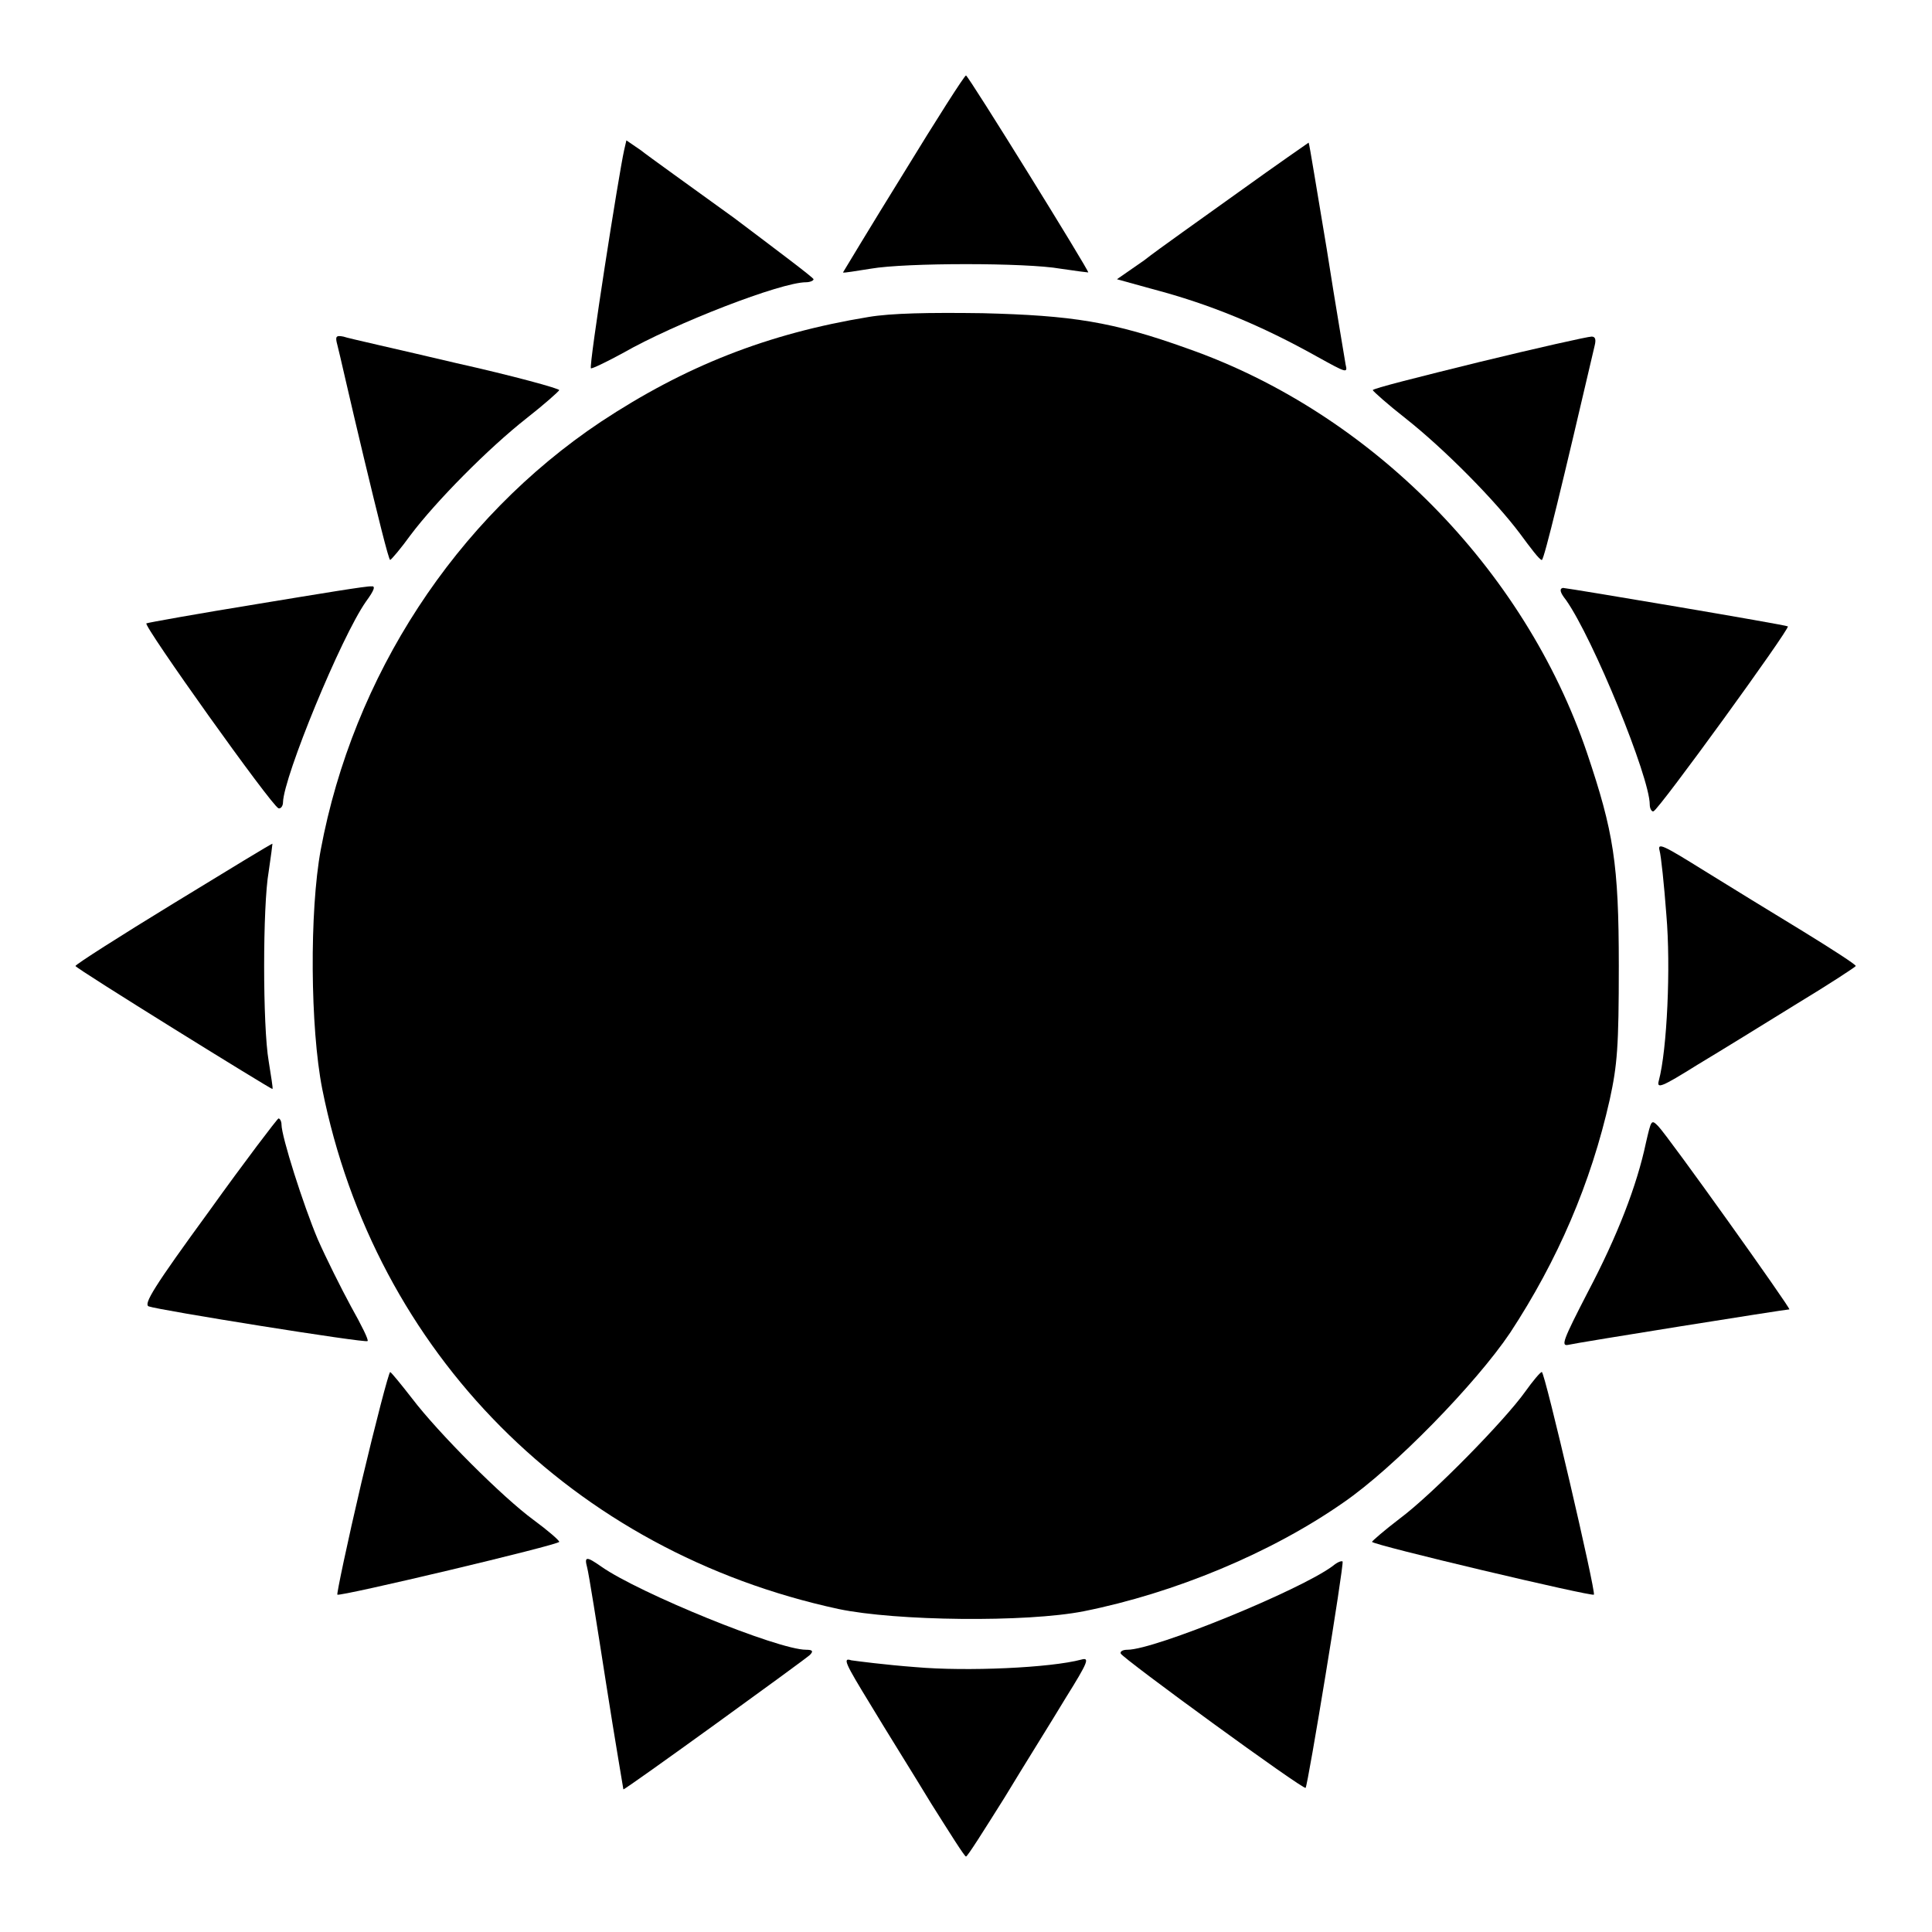
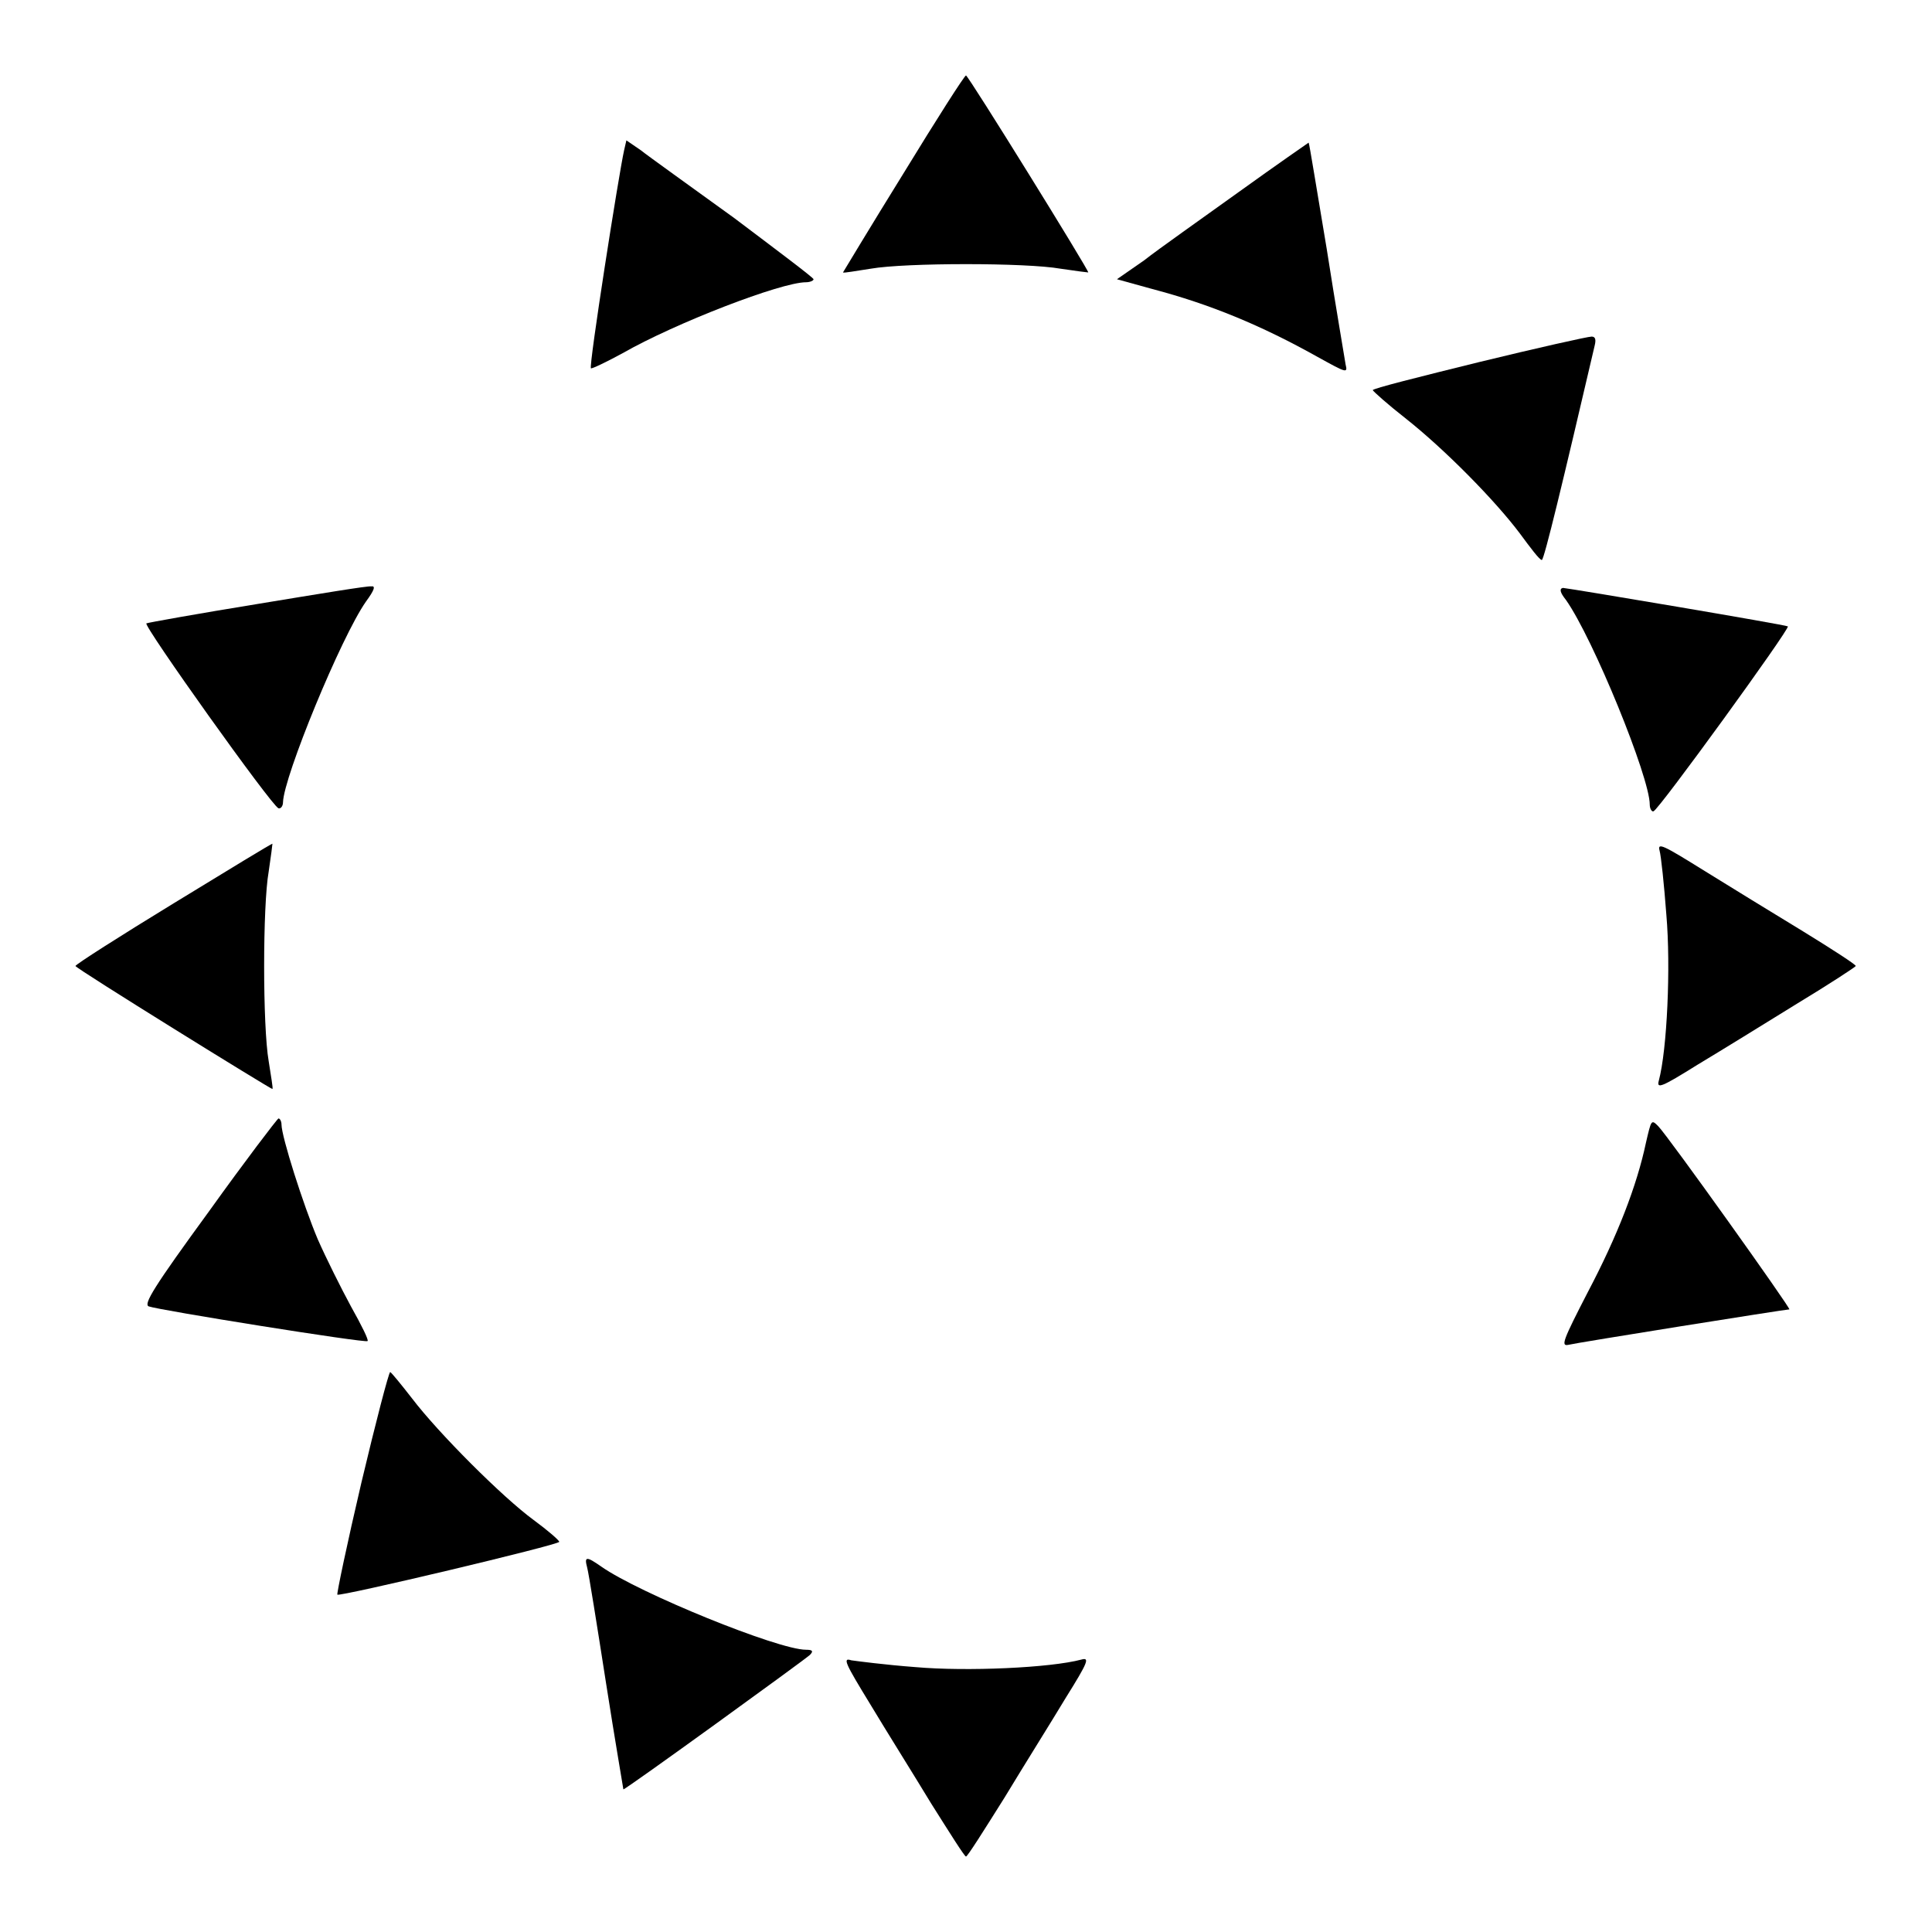
<svg xmlns="http://www.w3.org/2000/svg" version="1.1" x="0px" y="0px" viewBox="0 0 256 256" enable-background="new 0 0 256 256" xml:space="preserve">
  <g>
    <g>
      <g>
        <path fill="#000000" d="M119.7,23c-4.4,7.1-8,13.1-8,13.1c0.1,0.1,1.7-0.2,3.7-0.5c4.6-0.8,20.6-0.8,25.1,0c2,0.3,3.6,0.5,3.7,0.5C144.4,36,128.3,10,128,10C127.8,10,124.1,15.8,119.7,23z" />
        <path fill="#000000" d="M82.7,19.9C82,23,78,48.5,78.3,48.8c0.1,0.1,2-0.8,4.2-2c7-4,21-9.4,24.3-9.4c0.5,0,1-0.2,1-0.4s-4.8-3.8-10.5-8.1c-5.8-4.2-11.4-8.2-12.4-9L83,18.6L82.7,19.9z" />
        <path fill="#000000" d="M164.2,25.4c-5,3.6-10.7,7.6-12.6,9.1L148,37l4.7,1.3c7.6,2,14.4,4.8,21.9,9c3.8,2.1,4,2.2,3.7,1c-0.1-0.7-1.3-7.6-2.5-15.3c-1.3-7.7-2.3-14-2.4-14.1C173.4,18.9,169.2,21.8,164.2,25.4z" />
-         <path fill="#000000" d="M115.1,42c-13.4,2.2-24.3,6.5-35.5,13.9c-19.3,12.9-32.8,33.7-37.1,56.7c-1.5,8.1-1.4,23.6,0.2,31.7c7,35,33.2,61.3,68.4,68.9c7.6,1.6,24.9,1.8,32.5,0.3c12-2.4,24.8-7.7,34.4-14.4c6.7-4.6,17.6-15.8,22.1-22.5c6.3-9.6,10.7-19.8,13.2-30.9c1-4.6,1.2-7,1.2-17.7c0-13.6-0.7-17.8-4.2-28.2c-8.3-24.5-28.7-45.1-52.9-53.6c-10-3.6-15.4-4.4-27.2-4.7C123,41.4,118.1,41.5,115.1,42z" />
-         <path fill="#000000" d="M44.7,45.7c0.2,0.7,1.7,7.4,3.5,14.9c1.8,7.5,3.3,13.6,3.5,13.6c0.2-0.1,1.4-1.5,2.7-3.3c3.3-4.4,10.3-11.5,15.4-15.5c2.3-1.8,4.2-3.5,4.3-3.7c0.1-0.2-6.1-1.9-13.7-3.6c-7.6-1.8-14.4-3.3-14.9-3.5C44.5,44.4,44.4,44.6,44.7,45.7z" />
        <path fill="#000000" d="M195.9,48c-7.7,1.9-14.1,3.5-14,3.7c0.1,0.2,2,1.9,4.3,3.7c5.2,4.1,11.9,10.9,15.2,15.3c1.4,1.9,2.6,3.5,2.9,3.5s2.8-10.4,7-28.4c0.2-0.8,0.1-1.2-0.4-1.2C210.4,44.6,203.7,46.1,195.9,48z" />
        <path fill="#000000" d="M34.3,80c-8,1.3-14.7,2.5-14.9,2.6c-0.5,0.2,16.6,24.2,17.5,24.5c0.3,0.1,0.6-0.3,0.6-0.8c0.1-3.4,7.7-21.9,11-26.6c1.1-1.5,1.3-2.1,0.7-2C48.8,77.6,42.2,78.7,34.3,80z" />
        <path fill="#000000" d="M207.5,79.5c3.6,5.1,11.1,23.5,11.1,27.1c0,0.6,0.3,1,0.5,0.9c0.7-0.2,18.1-24.2,17.8-24.5c-0.2-0.2-28.7-5-29.8-5.1C206.6,78,206.7,78.5,207.5,79.5z" />
        <path fill="#000000" d="M23,119.7c-7.2,4.4-13,8.1-13,8.3c0,0.3,26,16.4,26.1,16.3c0.1-0.1-0.2-1.7-0.5-3.7c-0.8-4.6-0.8-20.6,0-25.1c0.3-2,0.5-3.6,0.5-3.7C36.1,111.7,30.2,115.3,23,119.7z" />
        <path fill="#000000" d="M219.9,112.7c0.2,0.7,0.6,4.5,0.9,8.5c0.6,6.9,0.1,17.9-1,22c-0.3,1.1,0.3,0.9,5.1-2.1c3-1.8,9-5.5,13.2-8.1c4.3-2.6,7.8-4.9,7.8-5c0-0.2-3.1-2.2-7-4.6c-3.8-2.3-9.8-6-13.2-8.1C220.4,112,219.6,111.6,219.9,112.7z" />
        <path fill="#000000" d="M27.7,160.5c-7.3,10-8.7,12.3-8,12.6c1.3,0.5,28.8,4.9,29,4.6c0.2-0.1-0.8-2.1-2.2-4.6c-1.3-2.4-3.3-6.4-4.4-8.9c-1.9-4.5-4.8-13.6-4.8-15.2c0-0.4-0.2-0.8-0.4-0.8C36.7,148.3,32.5,153.8,27.7,160.5z" />
        <path fill="#000000" d="M218.1,151.4c-1.2,5.7-3.8,12.4-7.7,19.8c-3.3,6.4-3.6,7.2-2.6,7c1.2-0.3,28.8-4.7,29.3-4.7c0.3,0-16.1-23-17.4-24.3C218.8,148.3,218.8,148.4,218.1,151.4z" />
        <path fill="#000000" d="M47.9,196.4c-1.9,8.1-3.3,14.8-3.2,14.9c0.3,0.3,29.4-6.6,29.4-7c0-0.2-1.5-1.5-3.4-2.9c-4.1-3-12.6-11.5-16.1-16.1c-1.4-1.8-2.7-3.4-2.9-3.5C51.5,181.9,49.8,188.4,47.9,196.4z" />
-         <path fill="#000000" d="M202.1,184.4c-2.7,3.8-12.3,13.6-16.6,16.8c-2.1,1.6-3.7,3-3.7,3.1c0,0.4,29.2,7.3,29.4,7c0.3-0.3-6.5-29.5-6.9-29.5C204.1,181.8,203.1,183,202.1,184.4z" />
        <path fill="#000000" d="M77.8,207.7c0.2,0.7,1.3,7.6,2.5,15.3c1.2,7.7,2.3,14,2.3,14.1c0.2,0.1,23.8-17,24.7-17.8c0.5-0.5,0.4-0.7-0.5-0.7c-3.7,0-22.1-7.5-27.1-11C77.7,206.2,77.4,206.2,77.8,207.7z" />
-         <path fill="#000000" d="M176.6,207.5c-4.3,3.2-23.6,11.1-27.2,11.1c-0.6,0-1,0.2-0.9,0.5c0.2,0.6,24.2,18.1,24.5,17.8c0.3-0.3,5.1-29.5,4.9-30C177.7,206.8,177.2,207,176.6,207.5z" />
        <path fill="#000000" d="M115.3,225.8c2.1,3.5,5.8,9.4,8.1,13.2c2.4,3.8,4.4,7,4.6,7s2.4-3.5,5.1-7.8c2.6-4.3,6.3-10.2,8.1-13.2c3-4.8,3.2-5.4,2.1-5.1c-4.1,1.1-15.2,1.6-22,1c-4-0.3-7.8-0.8-8.5-0.9C111.6,219.6,112,220.4,115.3,225.8z" />
      </g>
    </g>
  </g>
</svg>